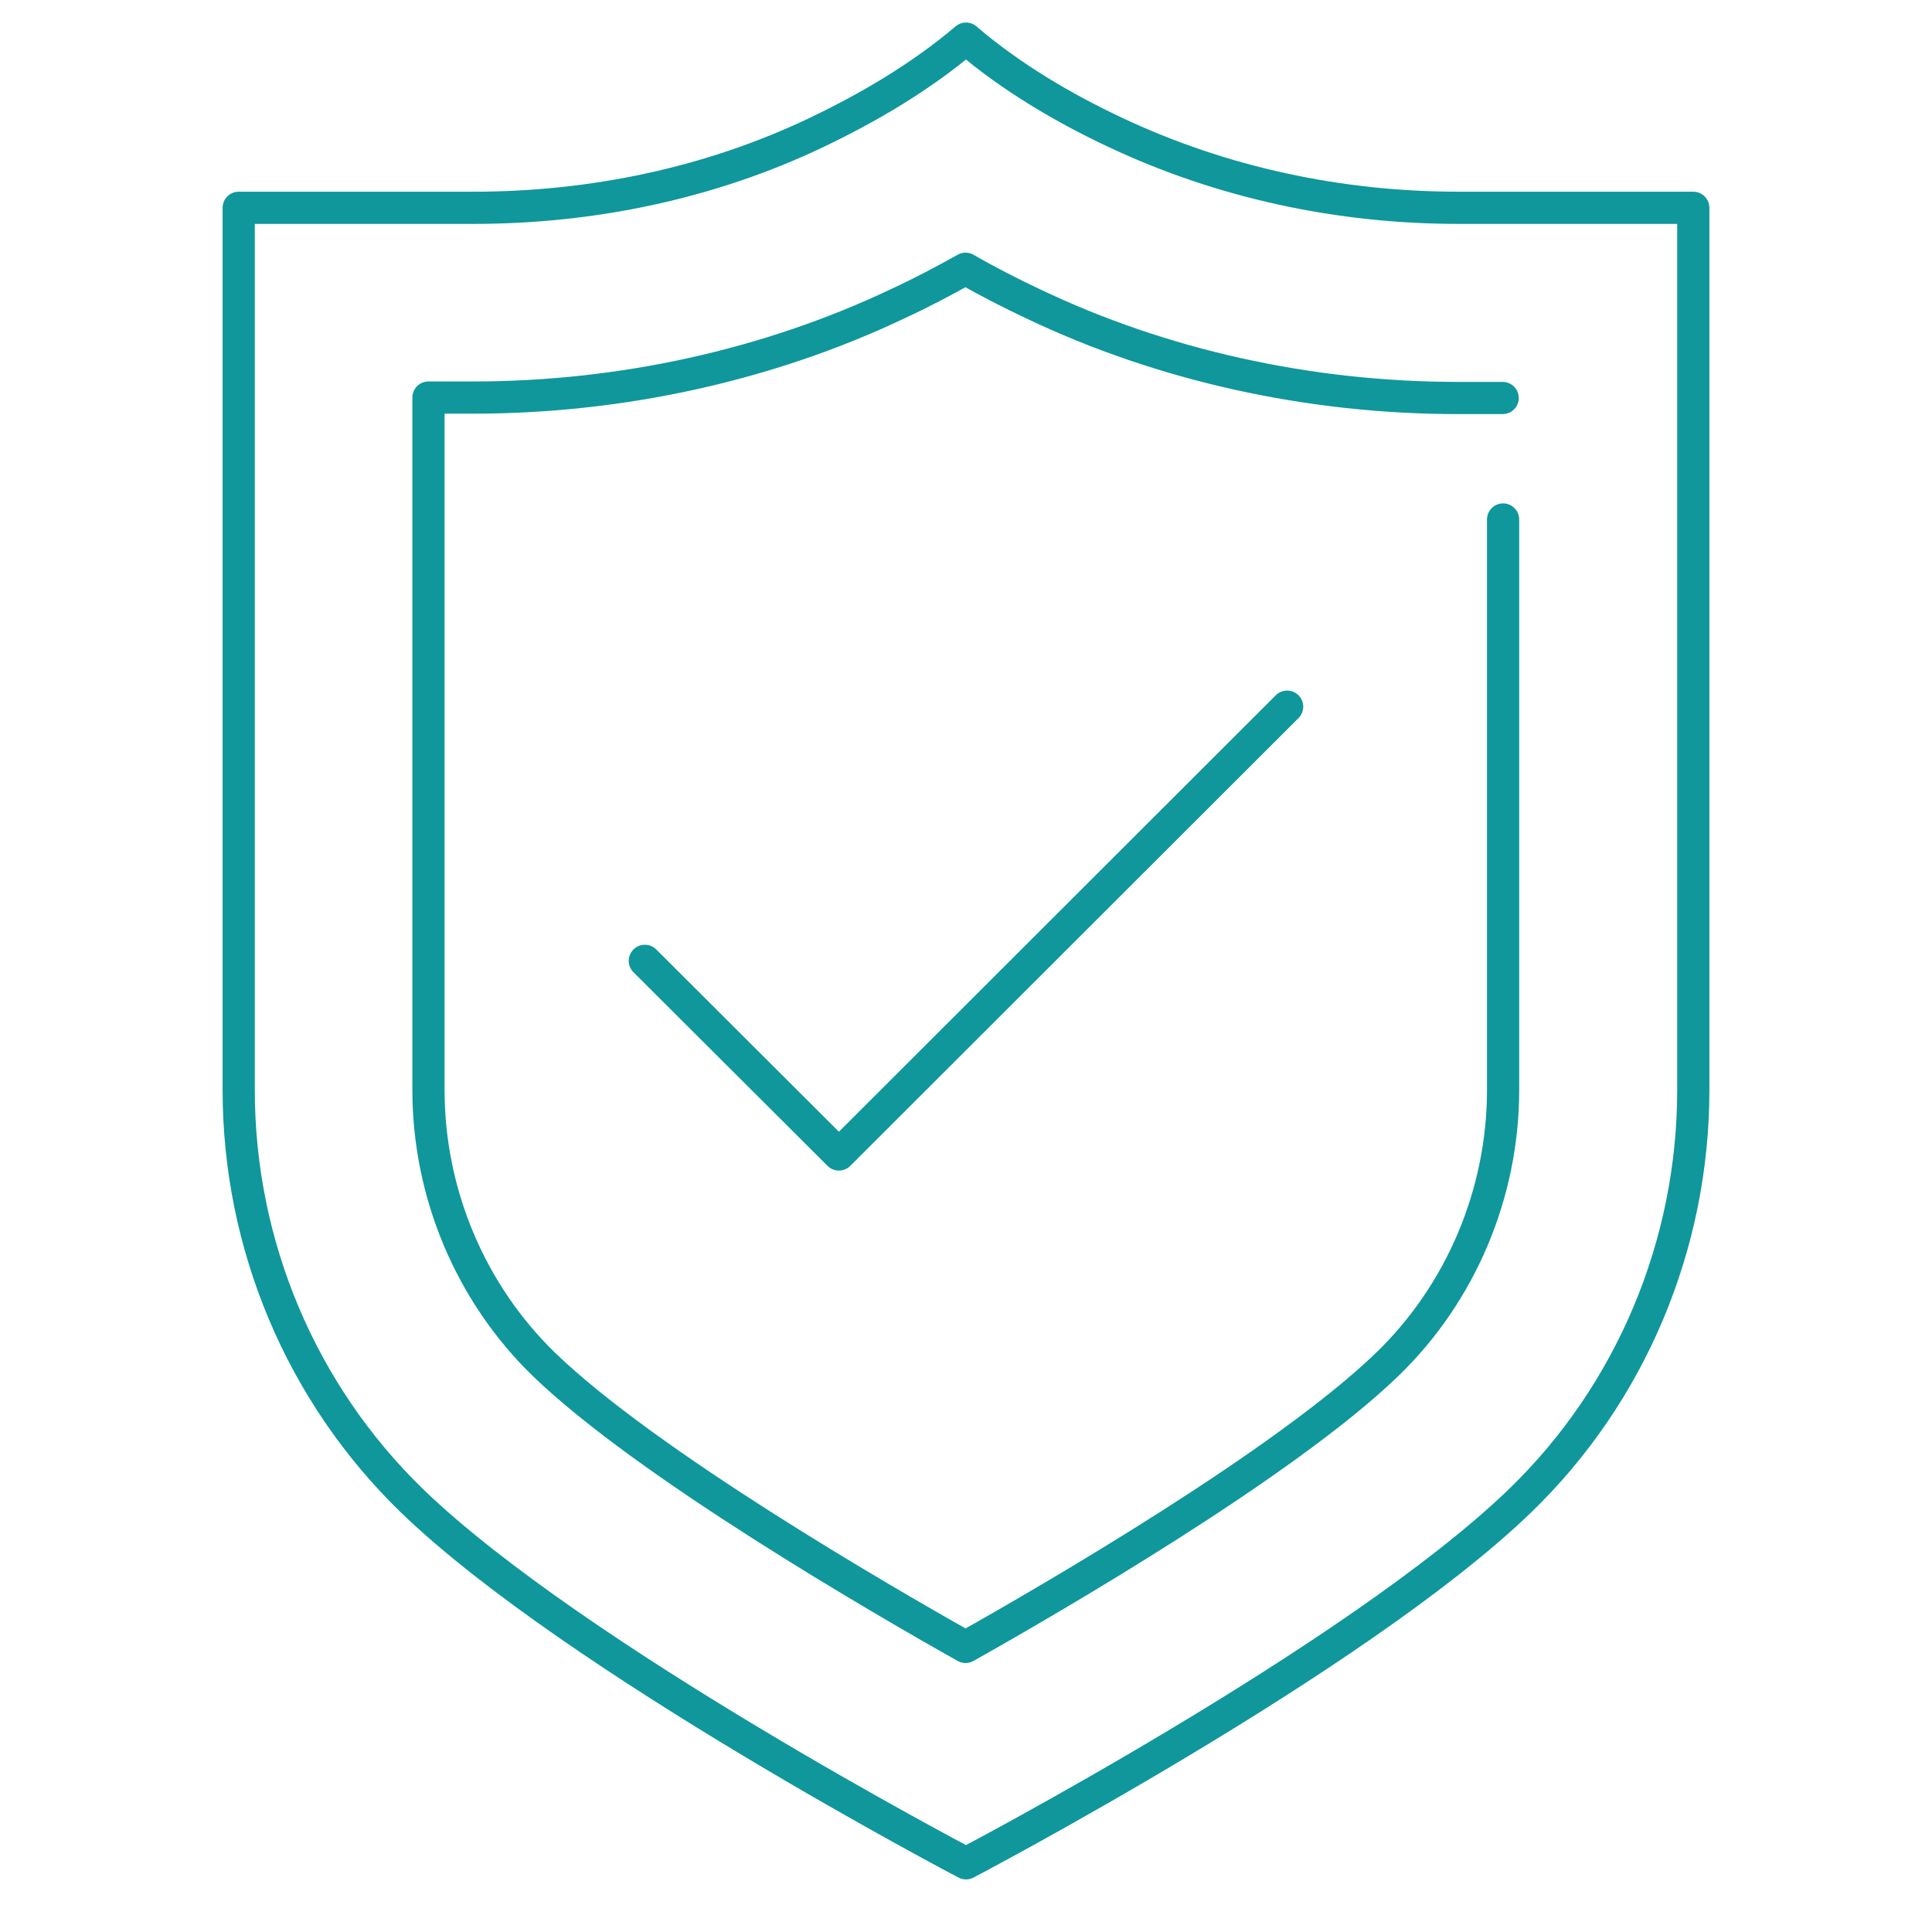
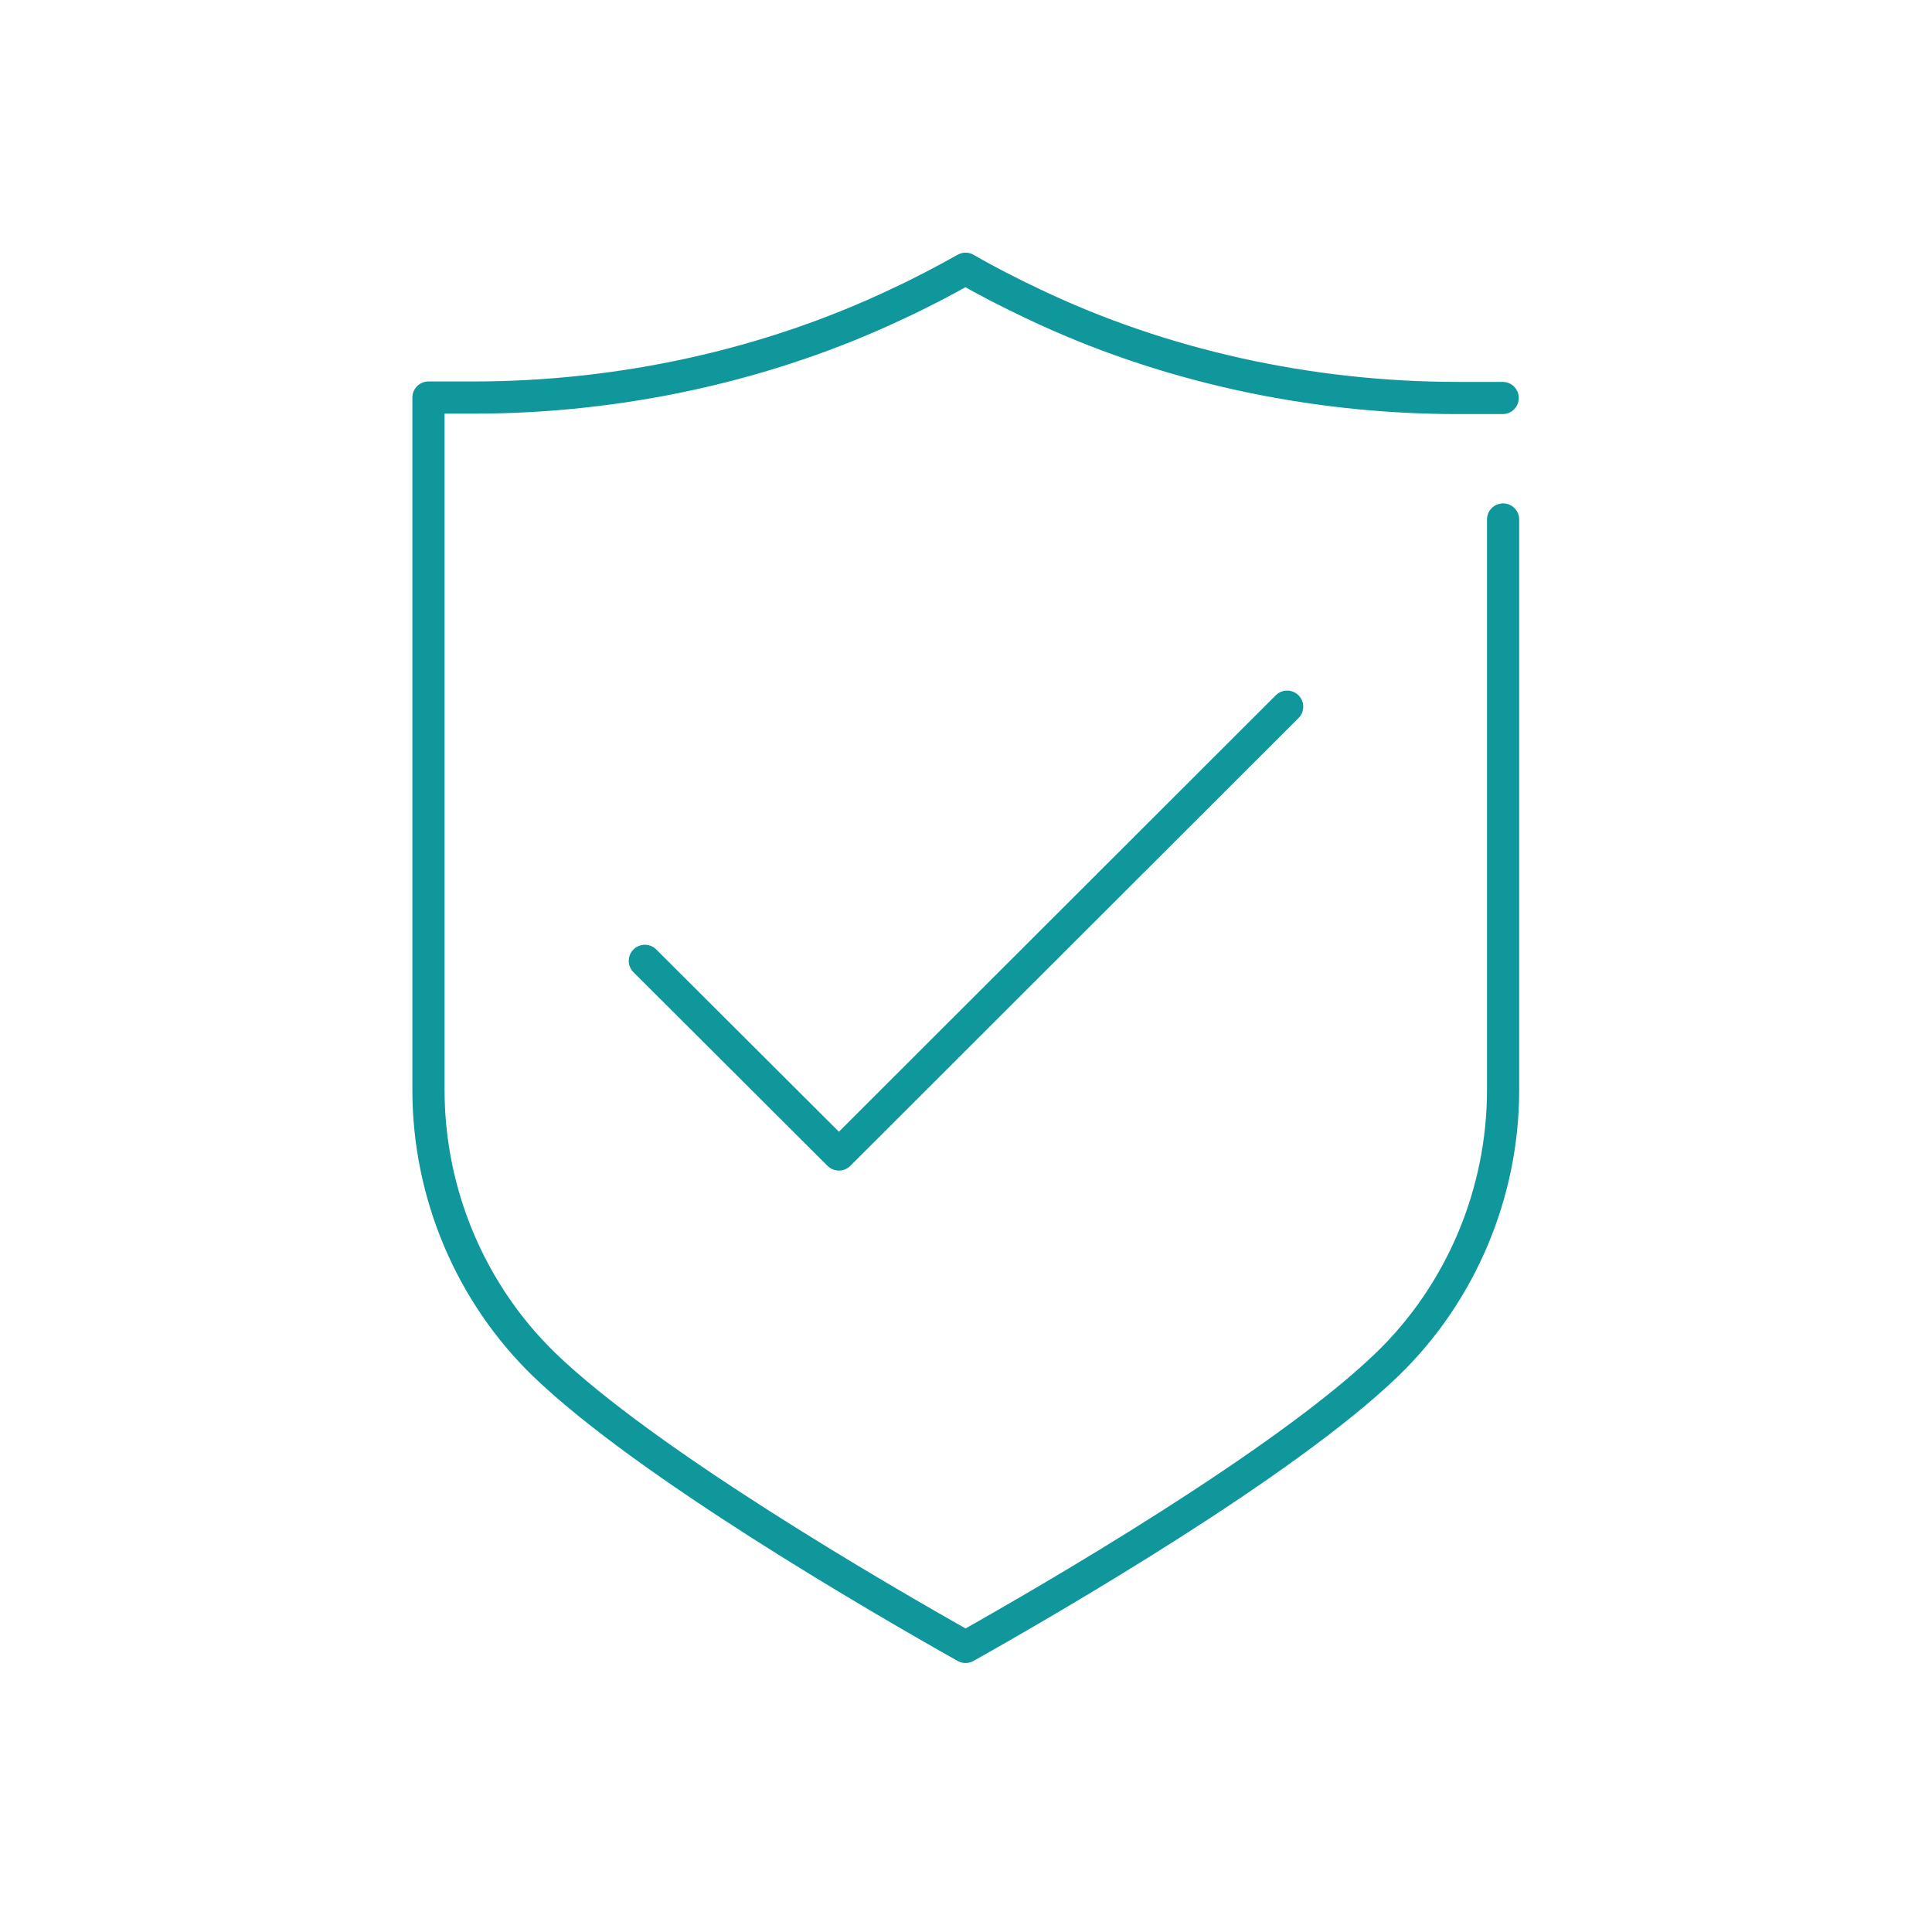
<svg xmlns="http://www.w3.org/2000/svg" id="Warstwa_1" data-name="Warstwa 1" viewBox="0 0 45 45">
  <defs>
    <style>
      .cls-1 {
        fill: none;
        stroke: #0f979c;
        stroke-linecap: round;
        stroke-linejoin: round;
        stroke-width: .75px;
      }
    </style>
  </defs>
  <g id="_9" data-name="9">
-     <path class="cls-1" d="M33.97,4.84c-2.76,0-5.5-.58-8-1.76-1.19-.56-2.42-1.28-3.47-2.18-1.06.9-2.28,1.61-3.47,2.18-2.49,1.19-5.24,1.76-8,1.76h-5.47v20.55c0,3.6,1.45,7.06,4.04,9.57,3.8,3.67,12.9,8.44,12.9,8.44,0,0,9.1-4.77,12.9-8.44,2.59-2.5,4.04-5.97,4.04-9.57V4.84h-5.47Z" />
    <path class="cls-1" d="M35.01,12.1v13.29c0,2.4-.98,4.73-2.7,6.39-2.38,2.3-7.81,5.45-9.82,6.58-2.01-1.13-7.44-4.28-9.82-6.58-1.71-1.66-2.69-3.98-2.69-6.39V9.26h1.04c3.46,0,6.89-.76,9.9-2.19.54-.25,1.07-.53,1.57-.81.5.29,1.03.56,1.58.82,3,1.43,6.42,2.19,9.89,2.19h1.04" />
  </g>
  <polyline class="cls-1" points="15.02 22.38 19.54 26.89 29.98 16.46" />
</svg>